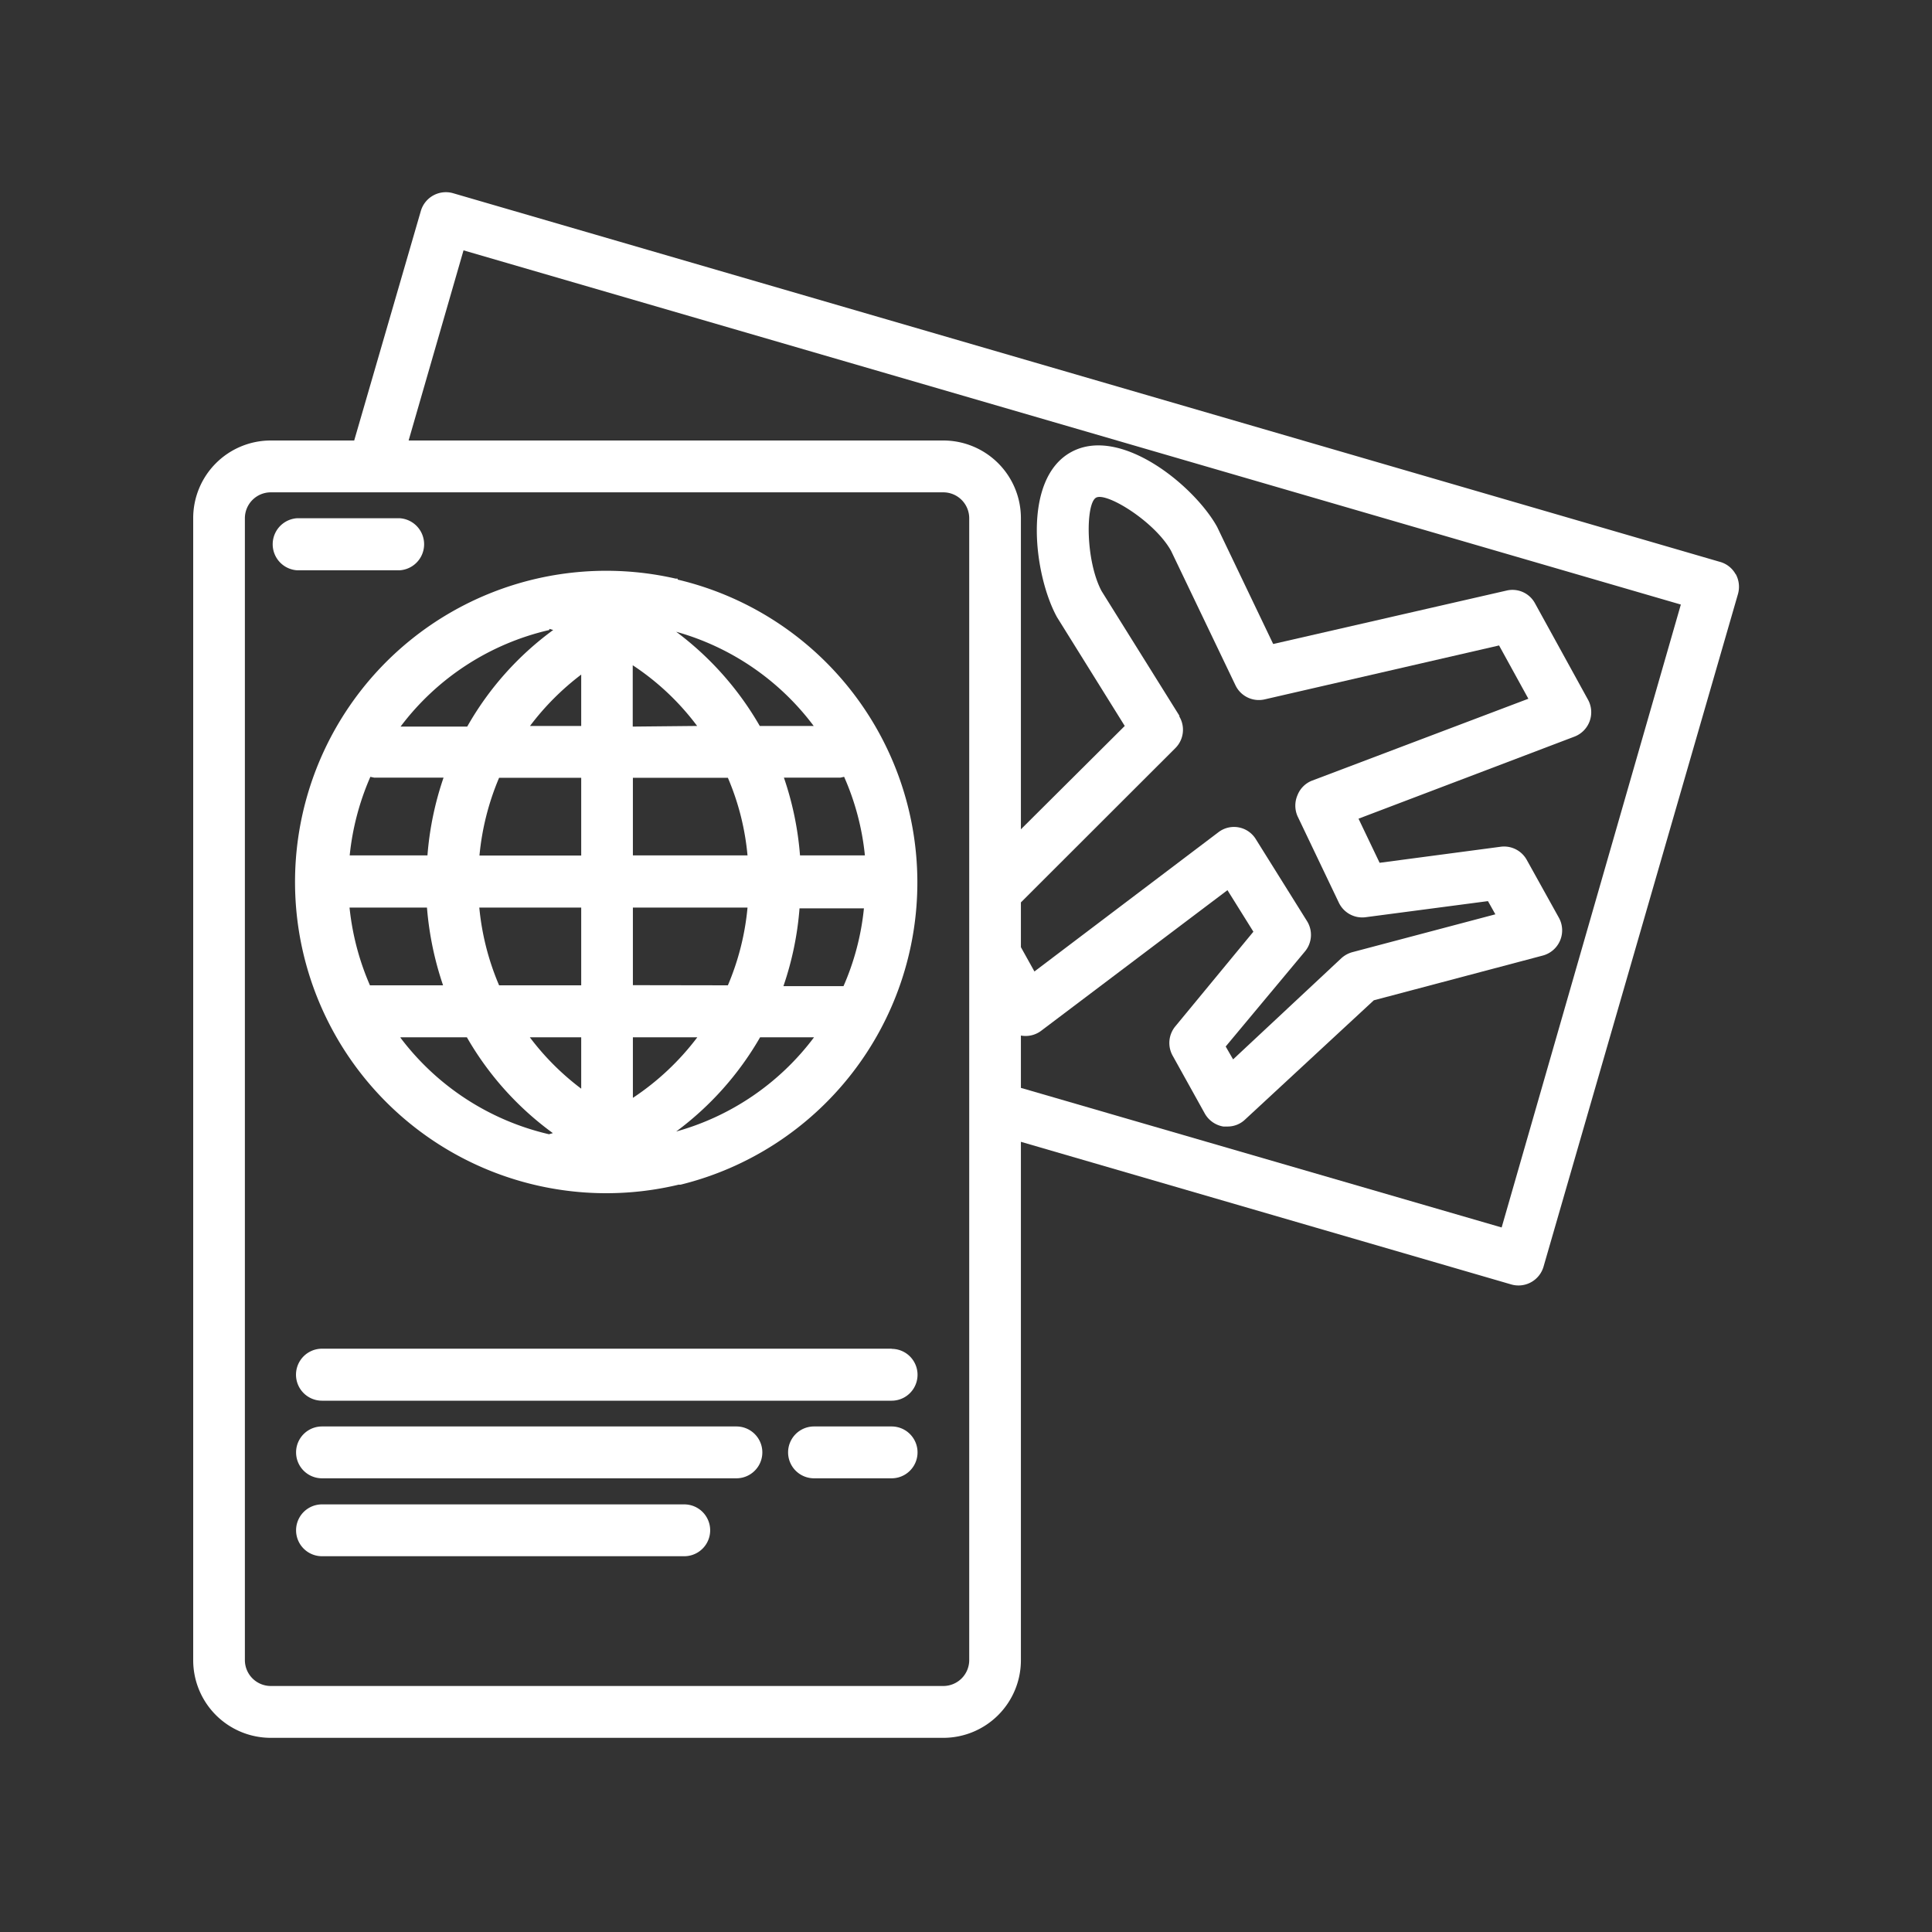
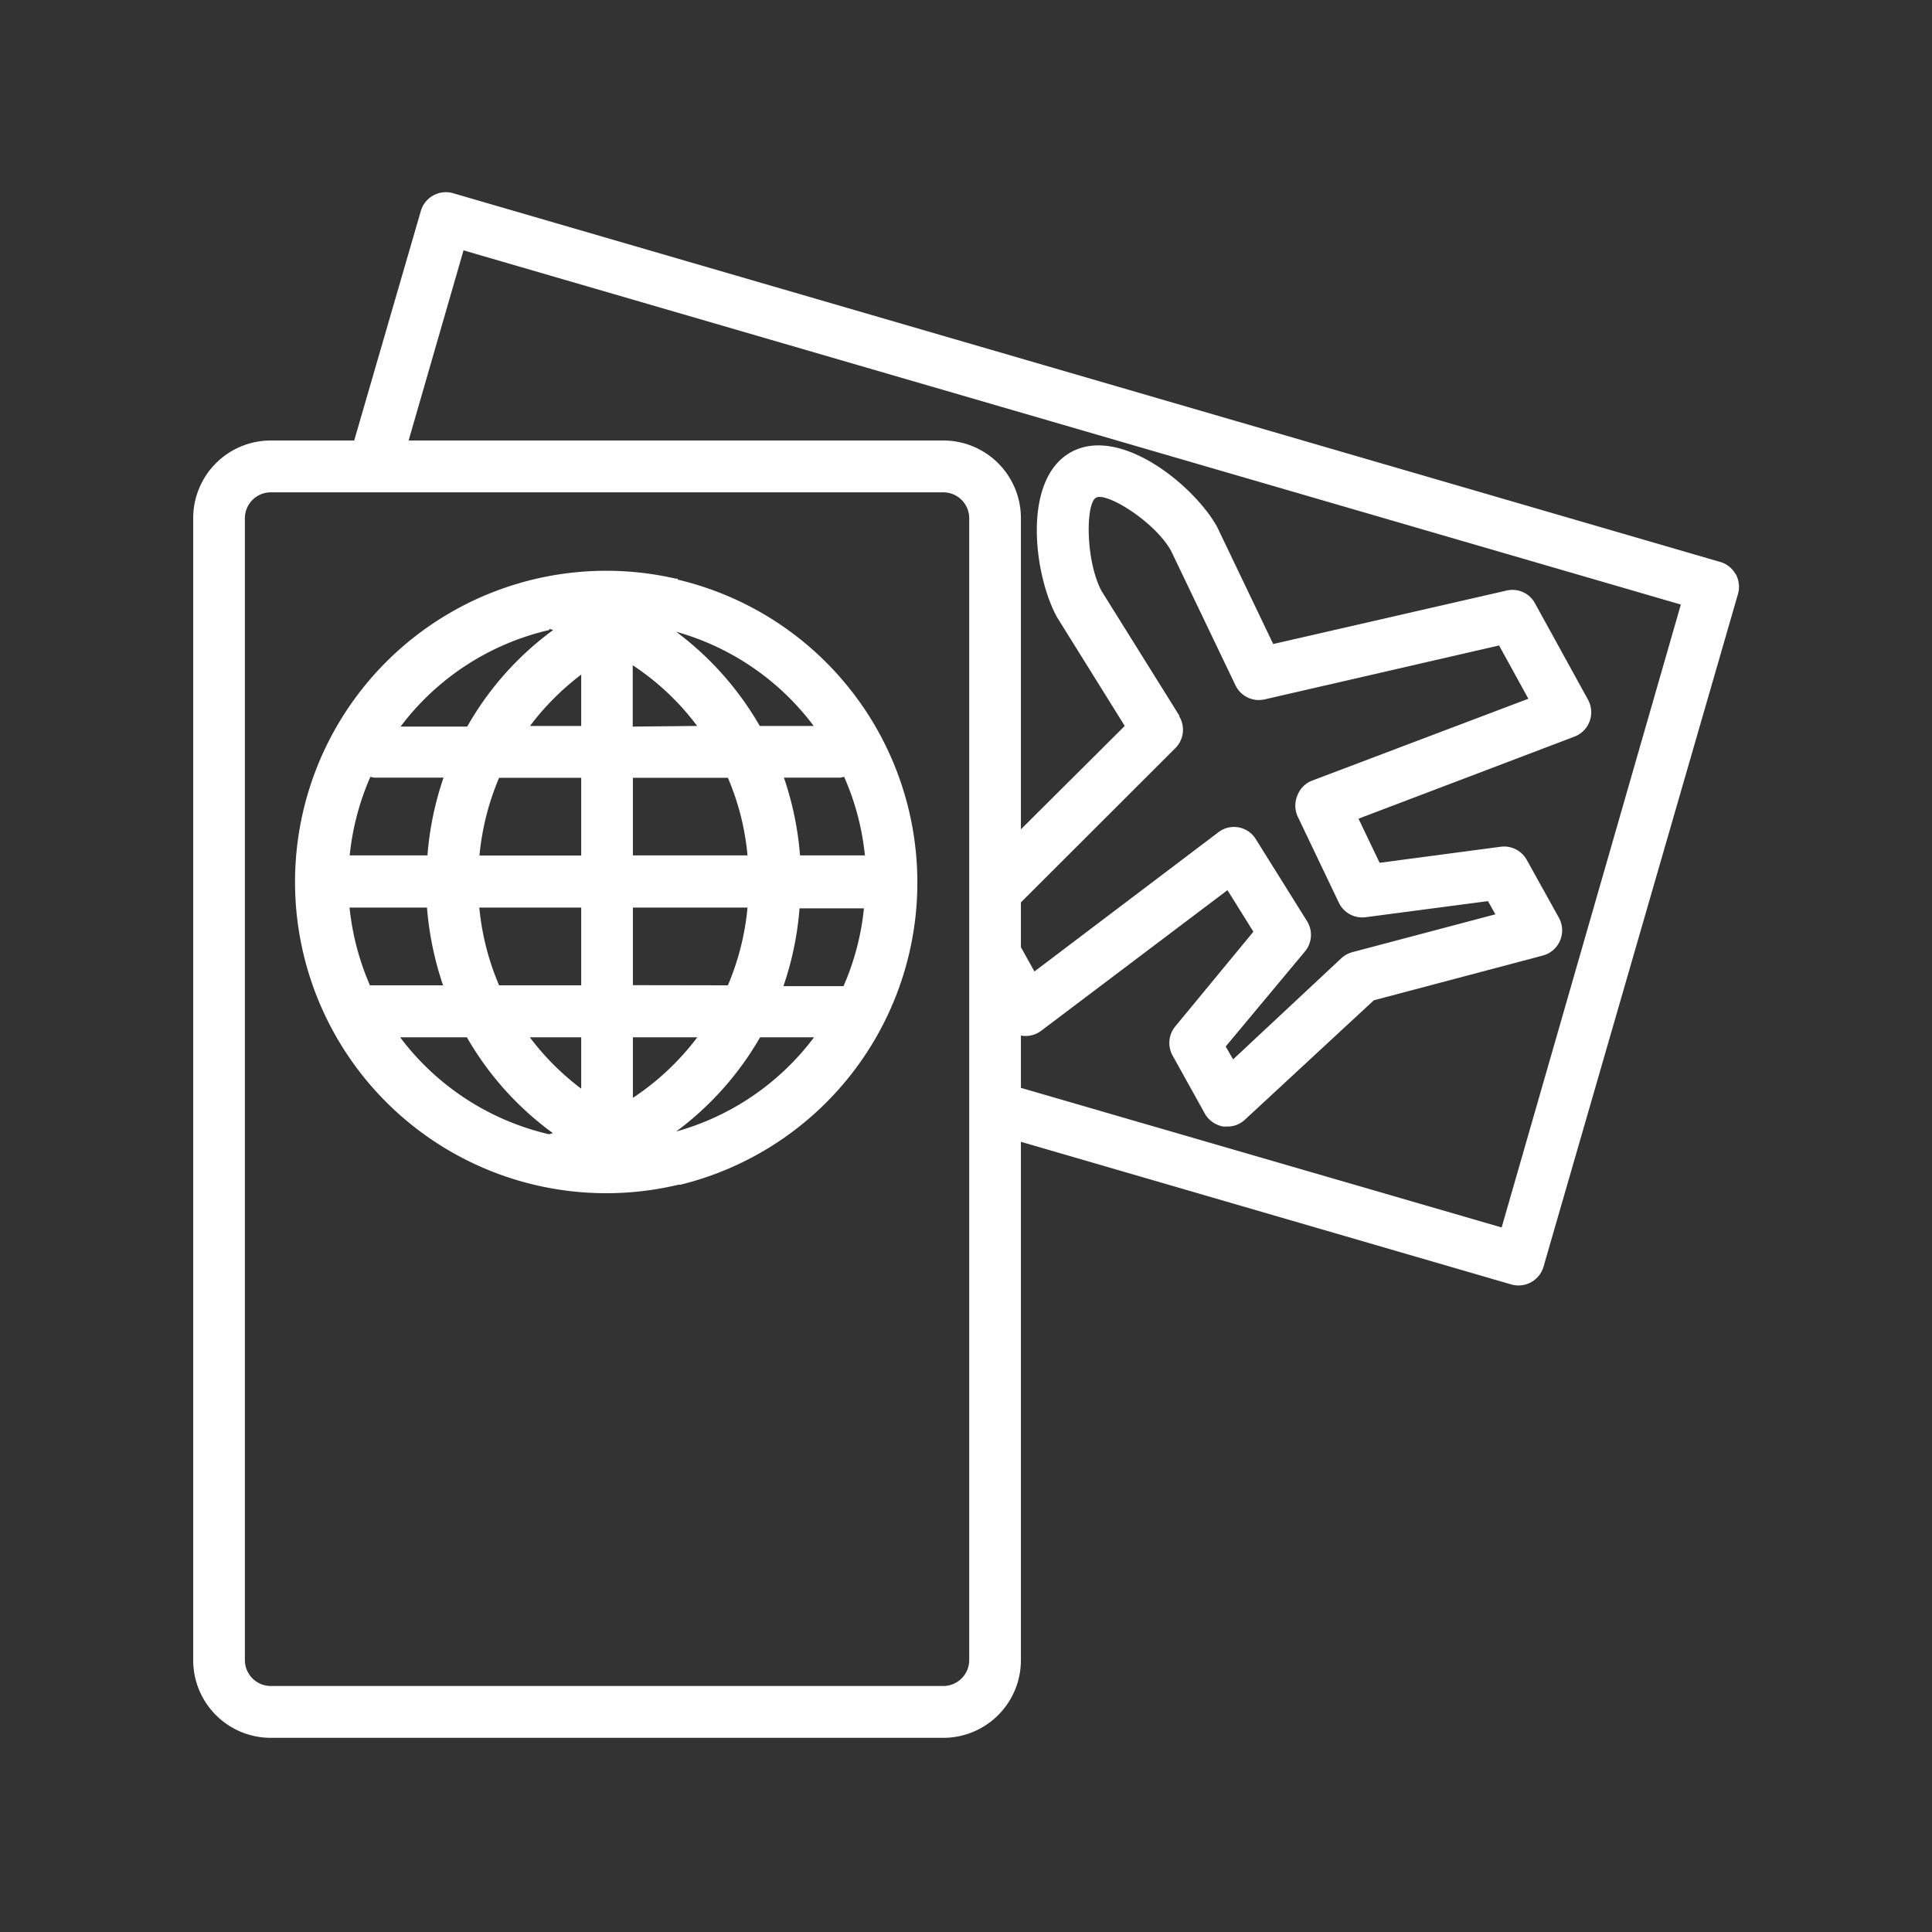
<svg xmlns="http://www.w3.org/2000/svg" id="Layer_1" data-name="Layer 1" viewBox="0 0 120 120">
  <rect x="0" y="0" width="120" height="120" fill="#333333" stroke="none" />
  <defs>
    <style>.cls-1{fill:#fff;}</style>
  </defs>
  <path class="cls-1" d="M107.8,35.66a1.6,1.6,0,0,0-1-.77L28.14,12a1.62,1.62,0,0,0-2,1.1L22,27.36H16.82A4.82,4.82,0,0,0,12,32.19v70.92a4.82,4.82,0,0,0,4.82,4.83H58.59a4.82,4.82,0,0,0,4.82-4.83V70.92l30.46,8.86a1.62,1.62,0,0,0,2-1.1l12.08-41.79a1.64,1.64,0,0,0-.14-1.23ZM60.2,103.11a1.61,1.61,0,0,1-1.61,1.61H16.82a1.61,1.61,0,0,1-1.61-1.61V32.19a1.61,1.61,0,0,1,1.61-1.61H58.59a1.61,1.61,0,0,1,1.61,1.61ZM73.27,44.48l-4.85-7.77c-1-1.88-1-5.44-.34-5.8s3.67,1.51,4.66,3.31l4,8.35a1.61,1.61,0,0,0,1.81.87l14.56-3.35,1.82,3.31L81.51,48.48a1.59,1.59,0,0,0-.92.91,1.63,1.63,0,0,0,0,1.3l2.57,5.38a1.61,1.61,0,0,0,1.66.9l7.6-1,.46.82L84,59.14a1.67,1.67,0,0,0-.69.38L76.59,65.8,76.13,65l4.92-5.9a1.61,1.61,0,0,0,.13-1.89L78,52.12a1.59,1.59,0,0,0-2.32-.43L64.25,60.34l-.84-1.51V56.05L73,46.47a1.61,1.61,0,0,0,.23-2Zm20,31.76L63.41,67.57V64.32A1.61,1.61,0,0,0,64.7,64l11.54-8.71,1.61,2.58L73,63.75a1.62,1.62,0,0,0-.17,1.81l2,3.6a1.63,1.63,0,0,0,1.15.81l.26,0a1.56,1.56,0,0,0,1.09-.43l8-7.41,10.5-2.78a1.62,1.62,0,0,0,1-2.34l-2-3.6a1.61,1.61,0,0,0-1.6-.82l-7.54,1-1.31-2.74L97.8,45.75a1.62,1.62,0,0,0,.84-2.28l-3.3-6a1.59,1.59,0,0,0-1.76-.79L79.08,40,75.6,32.73c-1.4-2.54-6-6.33-9.07-4.65s-2.32,7.63-.88,10.25l4.21,6.76-6.45,6.42V32.19a4.82,4.82,0,0,0-4.82-4.83H25.38l3.41-11.81,75.61,22Zm0,0" />
  <path class="cls-1" d="M42.09,35.94l-.12,0a19.33,19.33,0,1,0,.19,37.64.53.53,0,0,0,.12,0,19.33,19.33,0,0,0-.19-37.58Zm8.44,9.15H47.19A19.31,19.31,0,0,0,42,39.24a16.08,16.08,0,0,1,8.54,5.85ZM52.4,61.25l-.23,0H48.66a19.45,19.45,0,0,0,1-4.83h4a16,16,0,0,1-1.29,4.88ZM23,61.25a16.24,16.24,0,0,1-1.29-4.88h4.81a19.89,19.89,0,0,0,1,4.83h-4.3l-.24,0Zm0-13,.24.05h4.31a19.54,19.54,0,0,0-1,4.83H21.72A16.24,16.24,0,0,1,23,48.26Zm23.42,4.88H39.31V48.31h5.9a15.89,15.89,0,0,1,1.22,4.83Zm-7.12-8V41.32a15.9,15.9,0,0,1,4,3.77ZM36.1,41.9v3.19H32.92A16.29,16.29,0,0,1,36.1,41.9Zm0,6.41v4.83H29.78A16.2,16.2,0,0,1,31,48.31Zm-6.32,8.06H36.1V61.2H31a16.13,16.13,0,0,1-1.23-4.83Zm6.32,8.06v3.19a16.07,16.07,0,0,1-3.19-3.19Zm3.21,3.76V64.43h4a16.21,16.21,0,0,1-4,3.76Zm0-7V56.37h7.12a16.11,16.11,0,0,1-1.22,4.83Zm14.38-8.06h-4a19.54,19.54,0,0,0-1-4.83h3.51l.23-.05a16,16,0,0,1,1.29,4.88ZM34.12,39.06h0l.24.07a19.06,19.06,0,0,0-5.34,6H24.88a16.07,16.07,0,0,1,9.24-6ZM24.88,64.43H29a19.13,19.13,0,0,0,5.34,5.95l-.24.07h0a16.11,16.11,0,0,1-9.23-6ZM42,70.28a19.21,19.21,0,0,0,5.21-5.85h3.35A16.09,16.09,0,0,1,42,70.28Zm0,0" />
-   <path class="cls-1" d="M55.38,83.77H20A1.61,1.61,0,0,0,20,87H55.38a1.61,1.61,0,0,0,0-3.22Zm0,0" />
-   <path class="cls-1" d="M55.38,88.6H50.56a1.61,1.61,0,1,0,0,3.22h4.82a1.61,1.61,0,1,0,0-3.22Zm0,0" />
-   <path class="cls-1" d="M45.74,88.6H20a1.61,1.61,0,0,0,0,3.22H45.74a1.61,1.61,0,0,0,0-3.22Zm0,0" />
-   <path class="cls-1" d="M42.53,93.44H20a1.61,1.61,0,0,0,0,3.22h22.5a1.61,1.61,0,0,0,0-3.22Zm0,0" />
-   <path class="cls-1" d="M24.85,35.42a1.62,1.62,0,0,0,0-3.23H18.43a1.62,1.62,0,0,0,0,3.23Zm0,0" />
</svg>